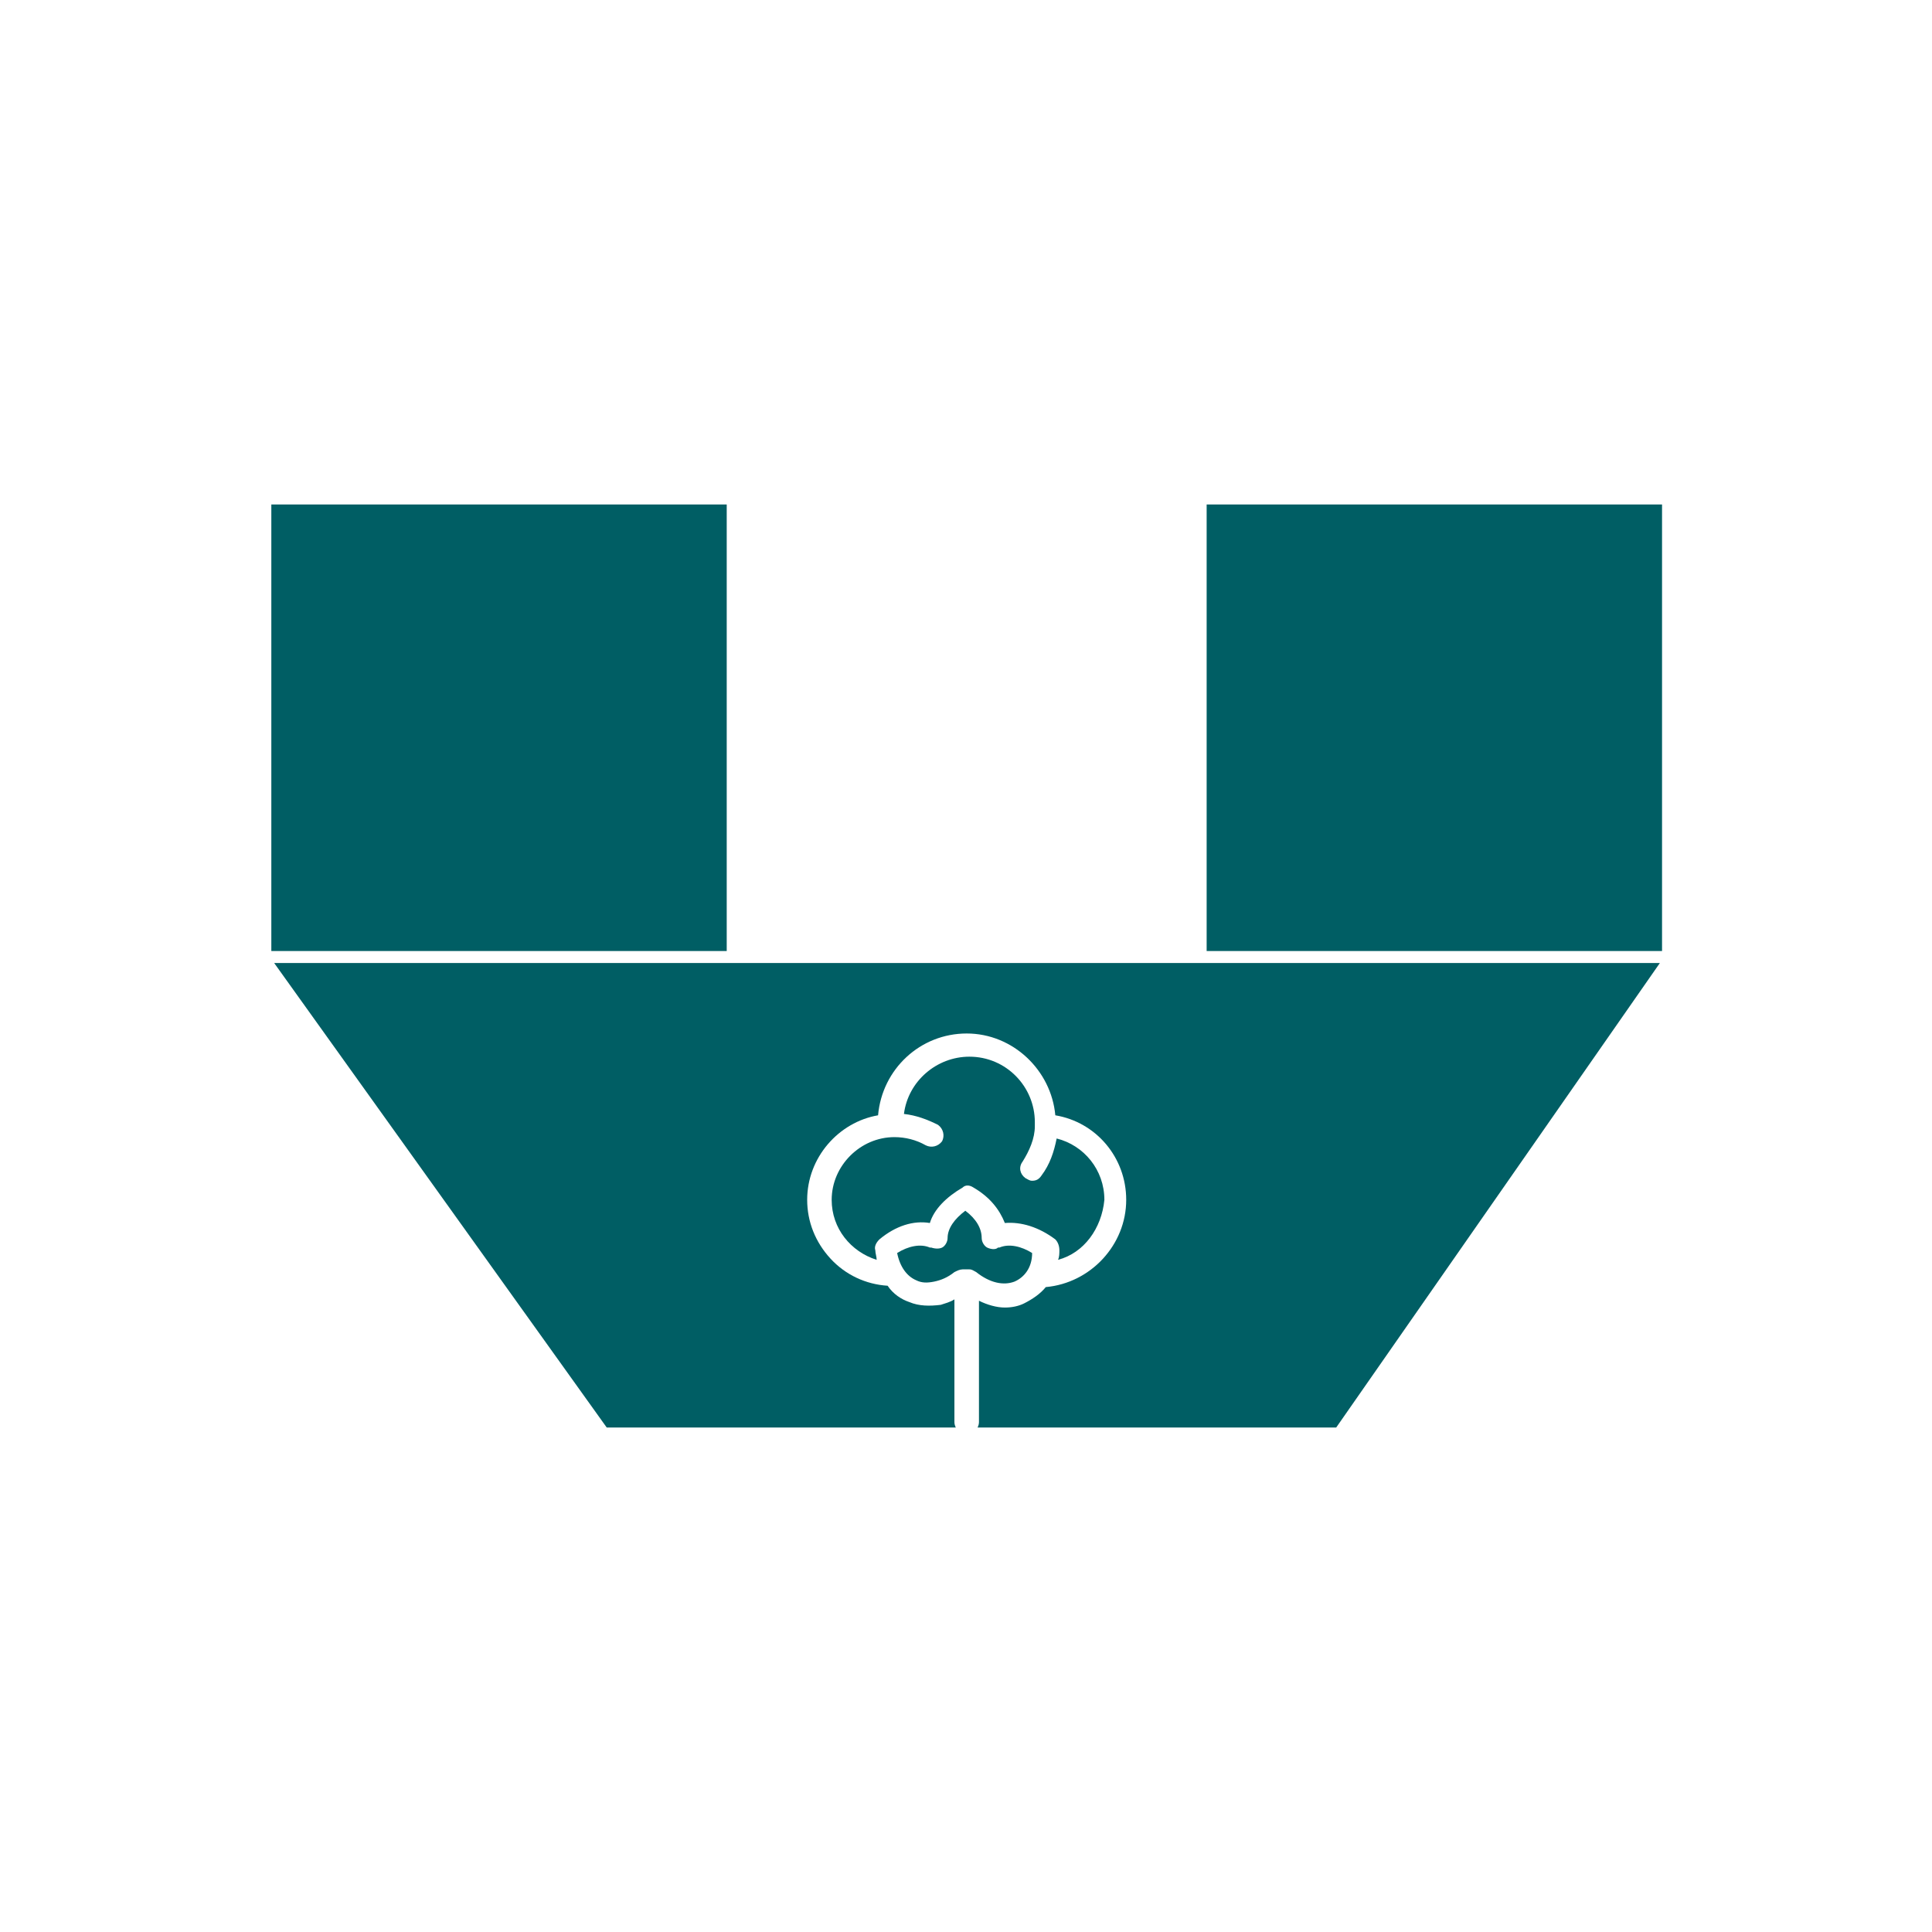
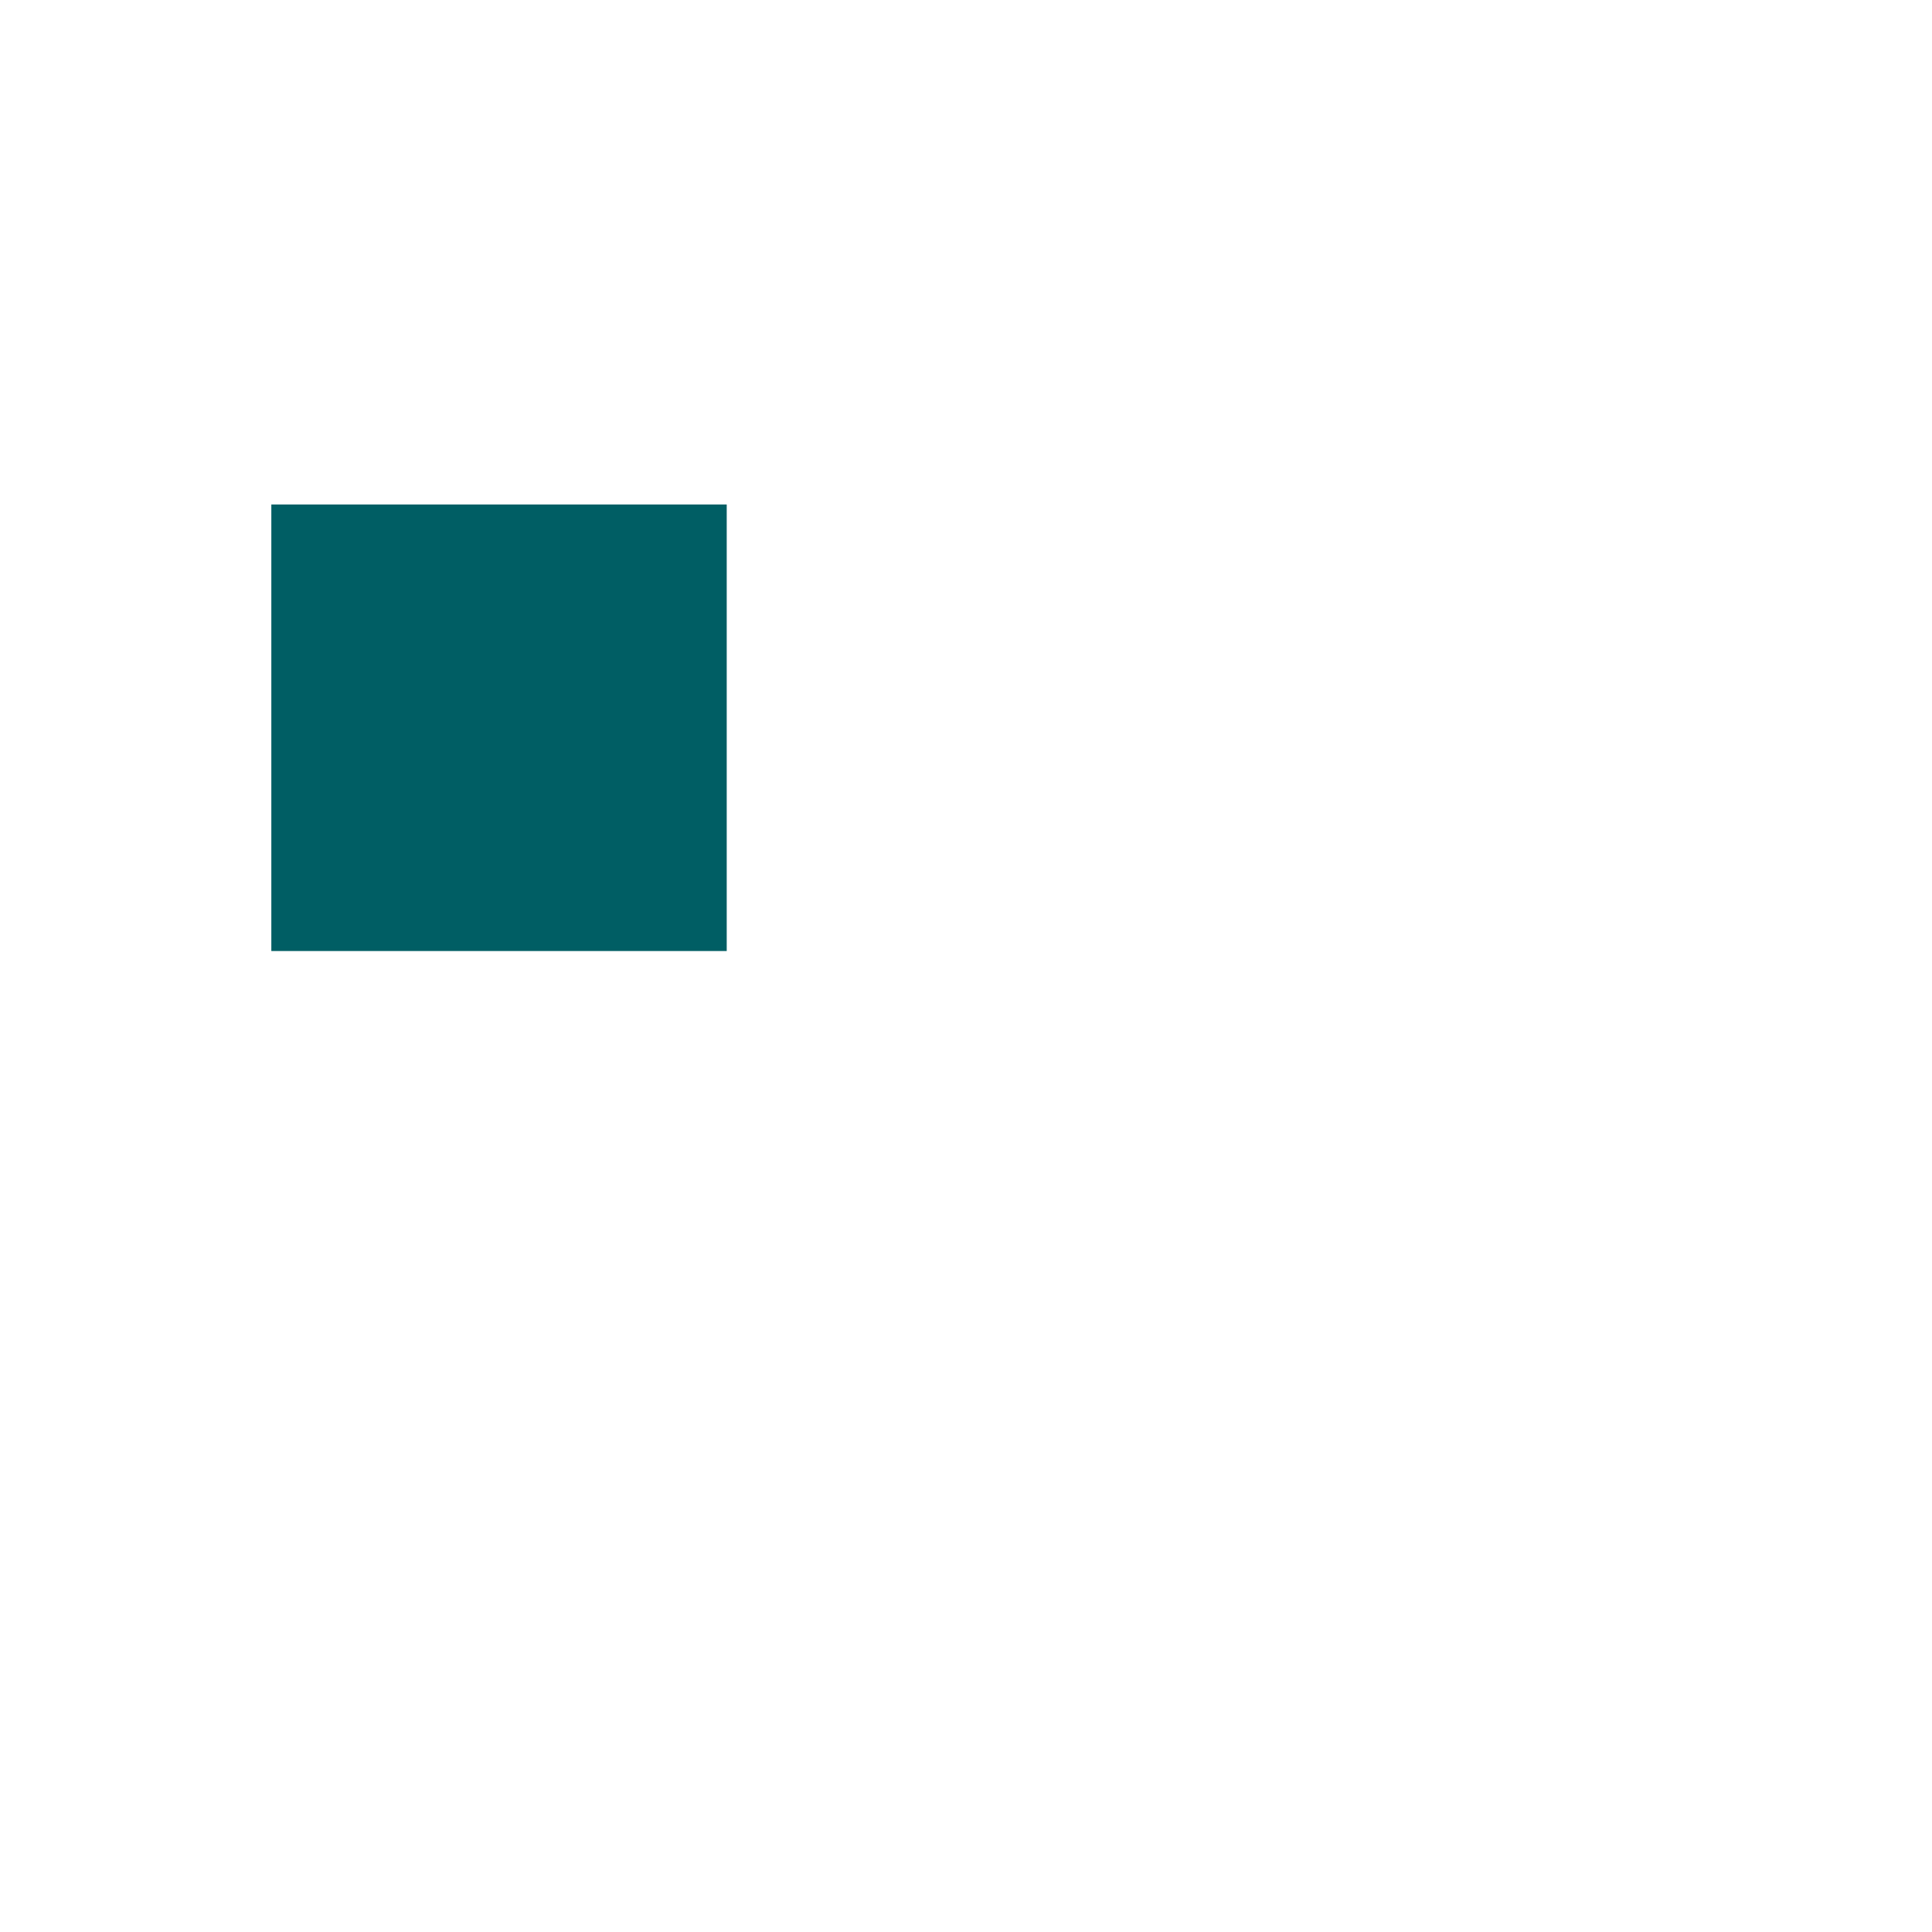
<svg xmlns="http://www.w3.org/2000/svg" version="1.1" id="Ebene_1" x="0px" y="0px" width="200px" height="200px" viewBox="0 0 200 200" style="enable-background:new 0 0 200 200;" xml:space="preserve">
  <style type="text/css">
	.st0{fill:#005E64;}
</style>
-   <rect x="124.912" y="52.223" class="st0" width="47.142" height="46.227" />
  <rect x="28.088" y="52.223" class="st0" width="47.142" height="46.227" />
  <g>
-     <path class="st0" d="M96.26,126.605c0.423-1.411,1.694-2.682,3.387-3.67   c0.282-0.282,0.706-0.282,1.129,0c1.694,0.988,2.682,2.258,3.246,3.67   c1.694-0.141,3.529,0.423,5.222,1.694c0.282,0.282,0.423,0.706,0.423,1.129   c0,0.282,0,0.706-0.141,0.988c2.682-0.706,4.517-3.246,4.799-6.21   c0-3.105-2.117-5.646-4.94-6.351c-0.282,1.411-0.706,2.682-1.553,3.811   c-0.282,0.423-0.565,0.565-0.988,0.565c-0.282,0-0.423-0.141-0.706-0.282   c-0.565-0.423-0.706-1.129-0.282-1.694c0.706-1.129,1.27-2.399,1.27-3.67   v-0.141c0-0.141,0-0.141,0-0.141c0-0.141,0-0.141,0-0.141   c0-3.67-2.964-6.775-6.775-6.775c-3.387,0-6.351,2.541-6.775,5.928   c1.27,0.141,2.399,0.565,3.529,1.129c0.565,0.423,0.706,1.129,0.423,1.694   c-0.423,0.565-1.129,0.706-1.694,0.423c-0.988-0.565-2.117-0.847-3.246-0.847   c-3.529,0-6.493,2.964-6.493,6.493c0,2.964,1.976,5.363,4.658,6.21   c0-0.282-0.141-0.706-0.141-0.988c-0.141-0.423,0.141-0.847,0.423-1.129   C92.731,126.888,94.566,126.323,96.26,126.605z" />
-     <path class="st0" d="M94.848,132.534c0.565,0.282,1.129,0.282,1.835,0.141   c0.706-0.141,1.411-0.423,2.117-0.988c0.282-0.141,0.565-0.282,0.847-0.282   c0.141,0,0.706,0,0.706,0c0.282,0,0.423,0.141,0.706,0.282   c1.411,1.129,2.823,1.411,3.952,0.988c0.988-0.423,1.835-1.411,1.835-2.964   c-1.129-0.706-2.399-0.988-3.387-0.565h-0.141c-0.282,0.282-0.847,0.141-1.129,0   c-0.282-0.141-0.565-0.565-0.565-0.988c0-0.988-0.565-1.976-1.694-2.823   c-1.129,0.847-1.835,1.835-1.835,2.823c0,0.423-0.282,0.847-0.565,0.988   c-0.282,0.141-0.706,0.141-1.129,0h-0.141c-0.988-0.423-2.258-0.141-3.387,0.565   C93.155,131.122,93.86,132.11,94.848,132.534z" />
-     <path class="st0" d="M28.382,99.691l34.427,48.086h36.137   c-0.086-0.172-0.145-0.358-0.145-0.565V134.51   c-0.423,0.282-0.988,0.423-1.411,0.565c-1.129,0.141-2.258,0.141-3.246-0.282   c-0.847-0.282-1.694-0.847-2.258-1.694c-2.258-0.141-4.375-1.129-5.928-2.823   c-1.553-1.694-2.399-3.811-2.399-6.069c0-4.375,3.246-8.045,7.339-8.751   c0.423-4.799,4.375-8.469,9.174-8.469c4.799,0,8.751,3.811,9.174,8.469   c4.234,0.706,7.339,4.375,7.339,8.751c0,4.658-3.67,8.61-8.327,9.033   c-0.565,0.706-1.411,1.27-2.258,1.694c-0.565,0.282-1.27,0.423-1.976,0.423   c-0.847,0-1.835-0.282-2.682-0.706v12.562c0,0.206-0.059,0.393-0.145,0.565   h37.125l33.506-48.086H28.382z" />
-   </g>
+     </g>
</svg>